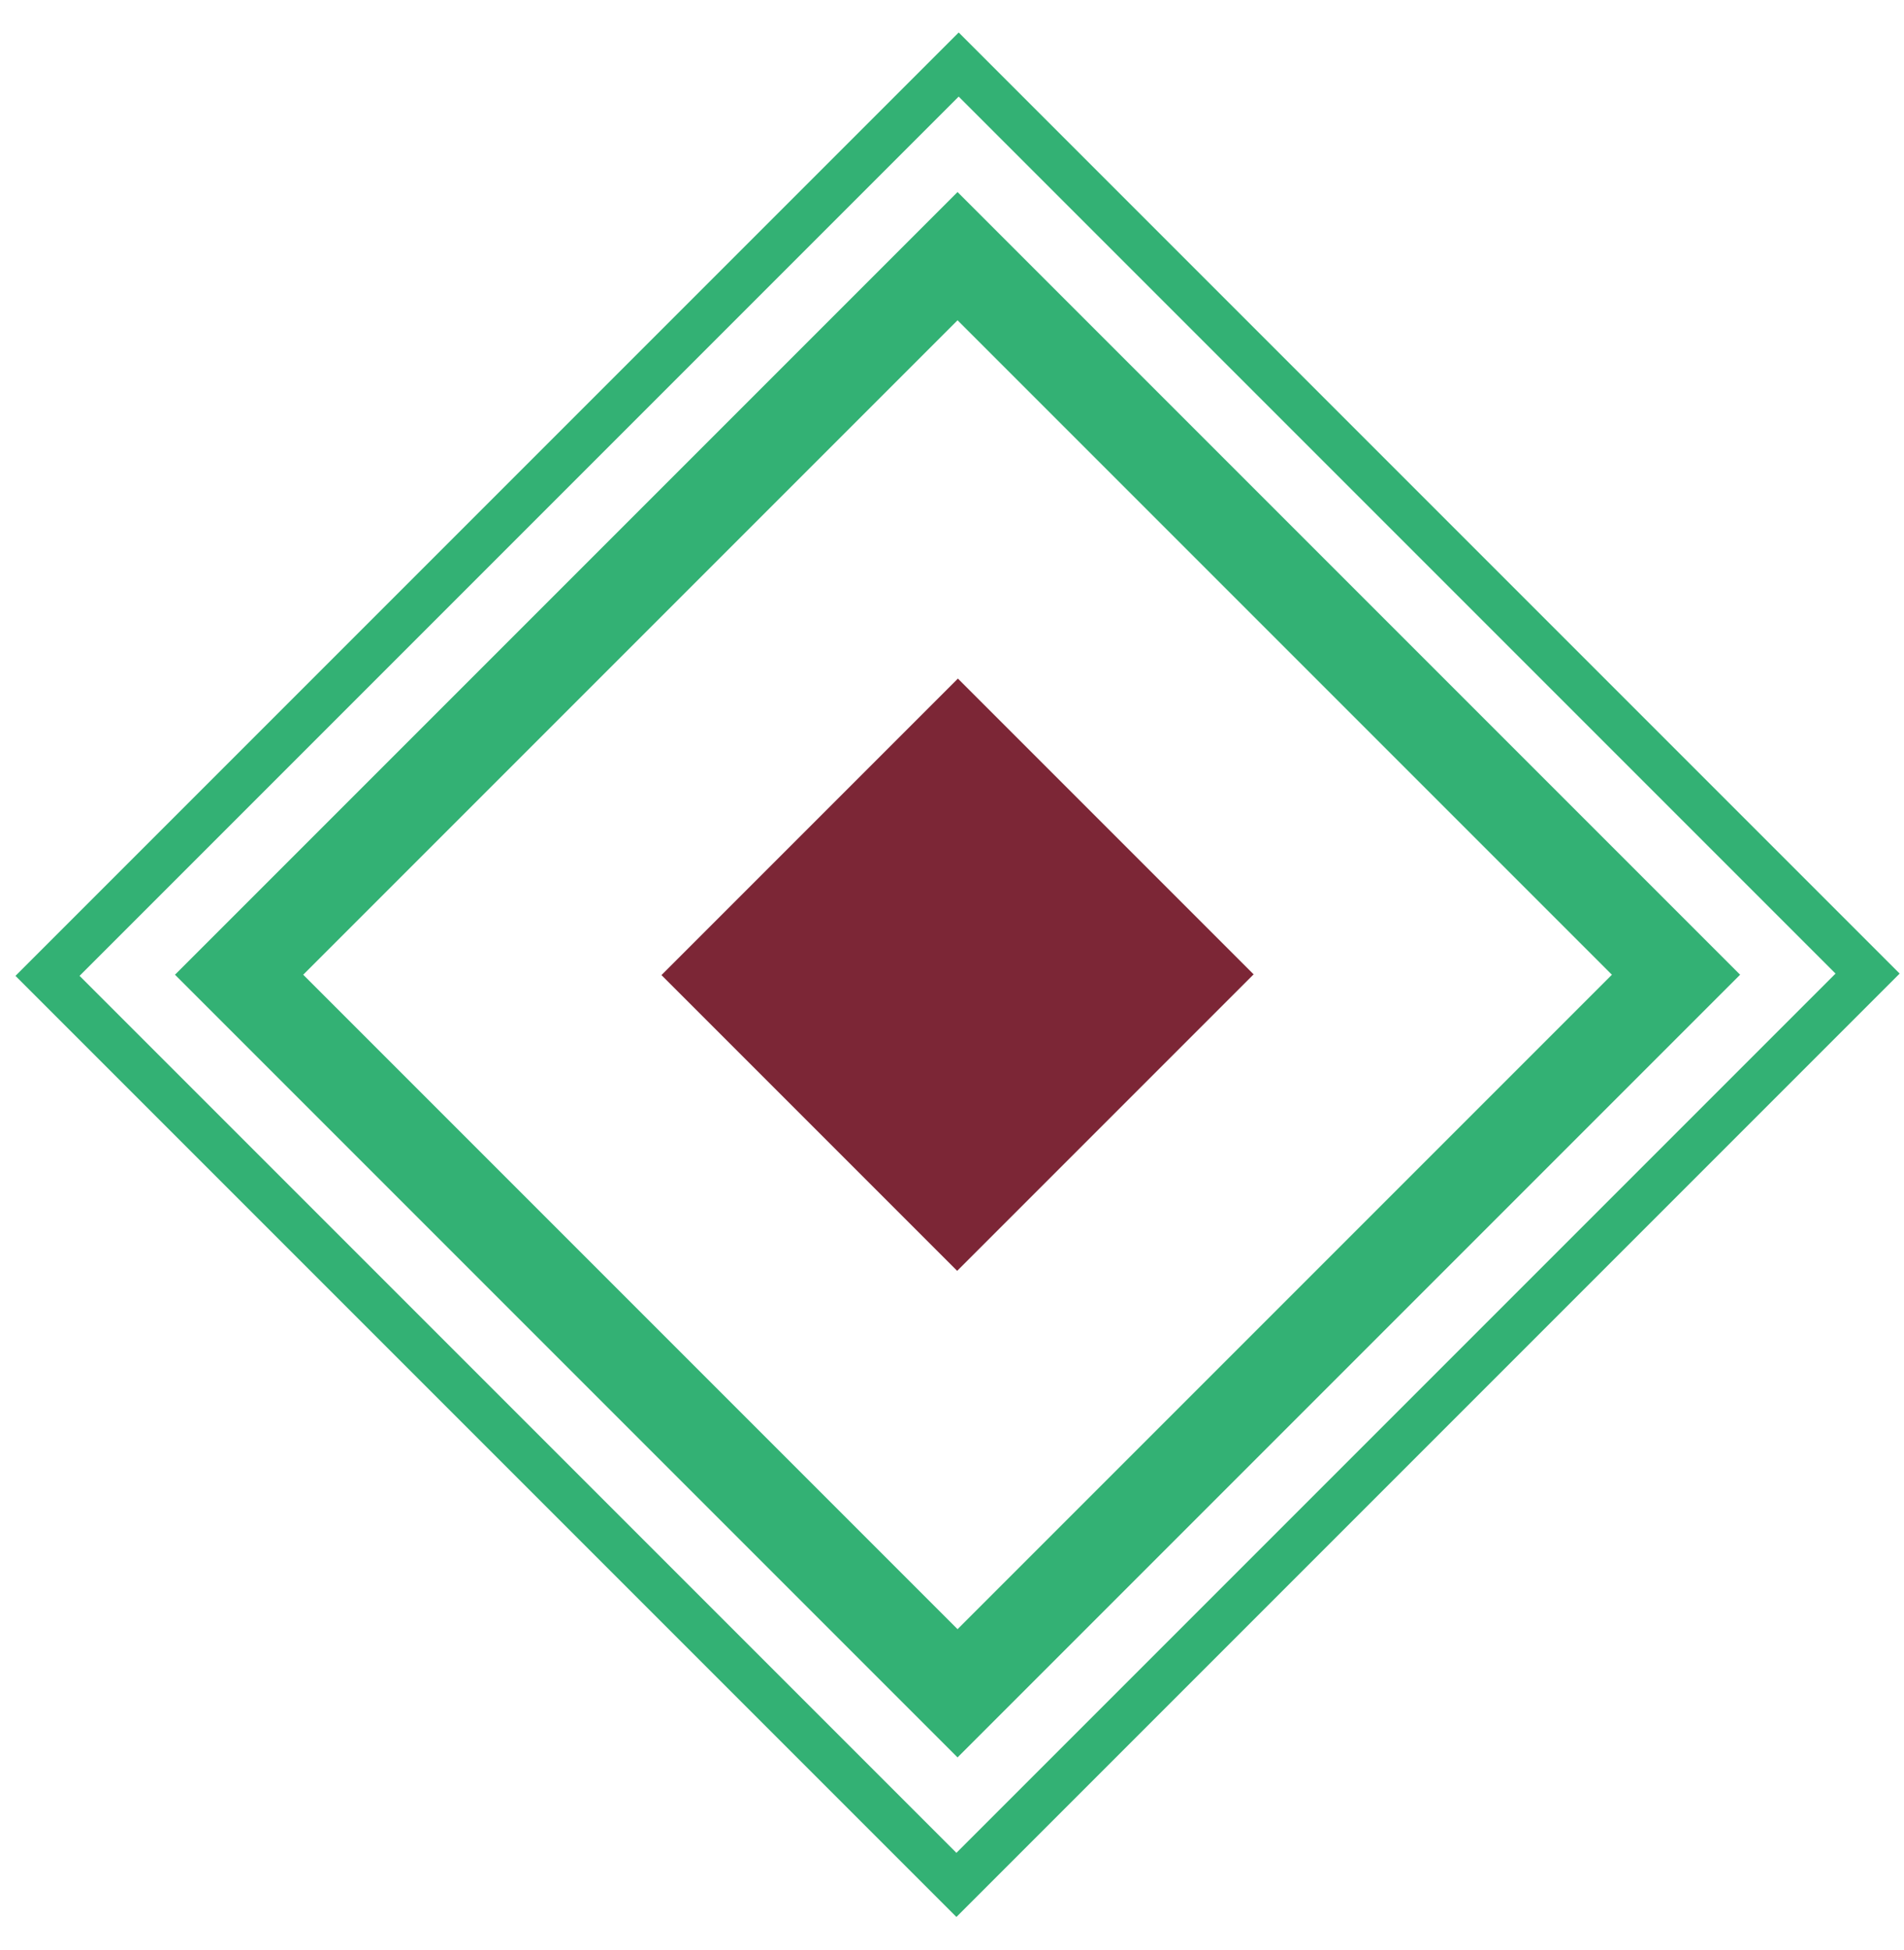
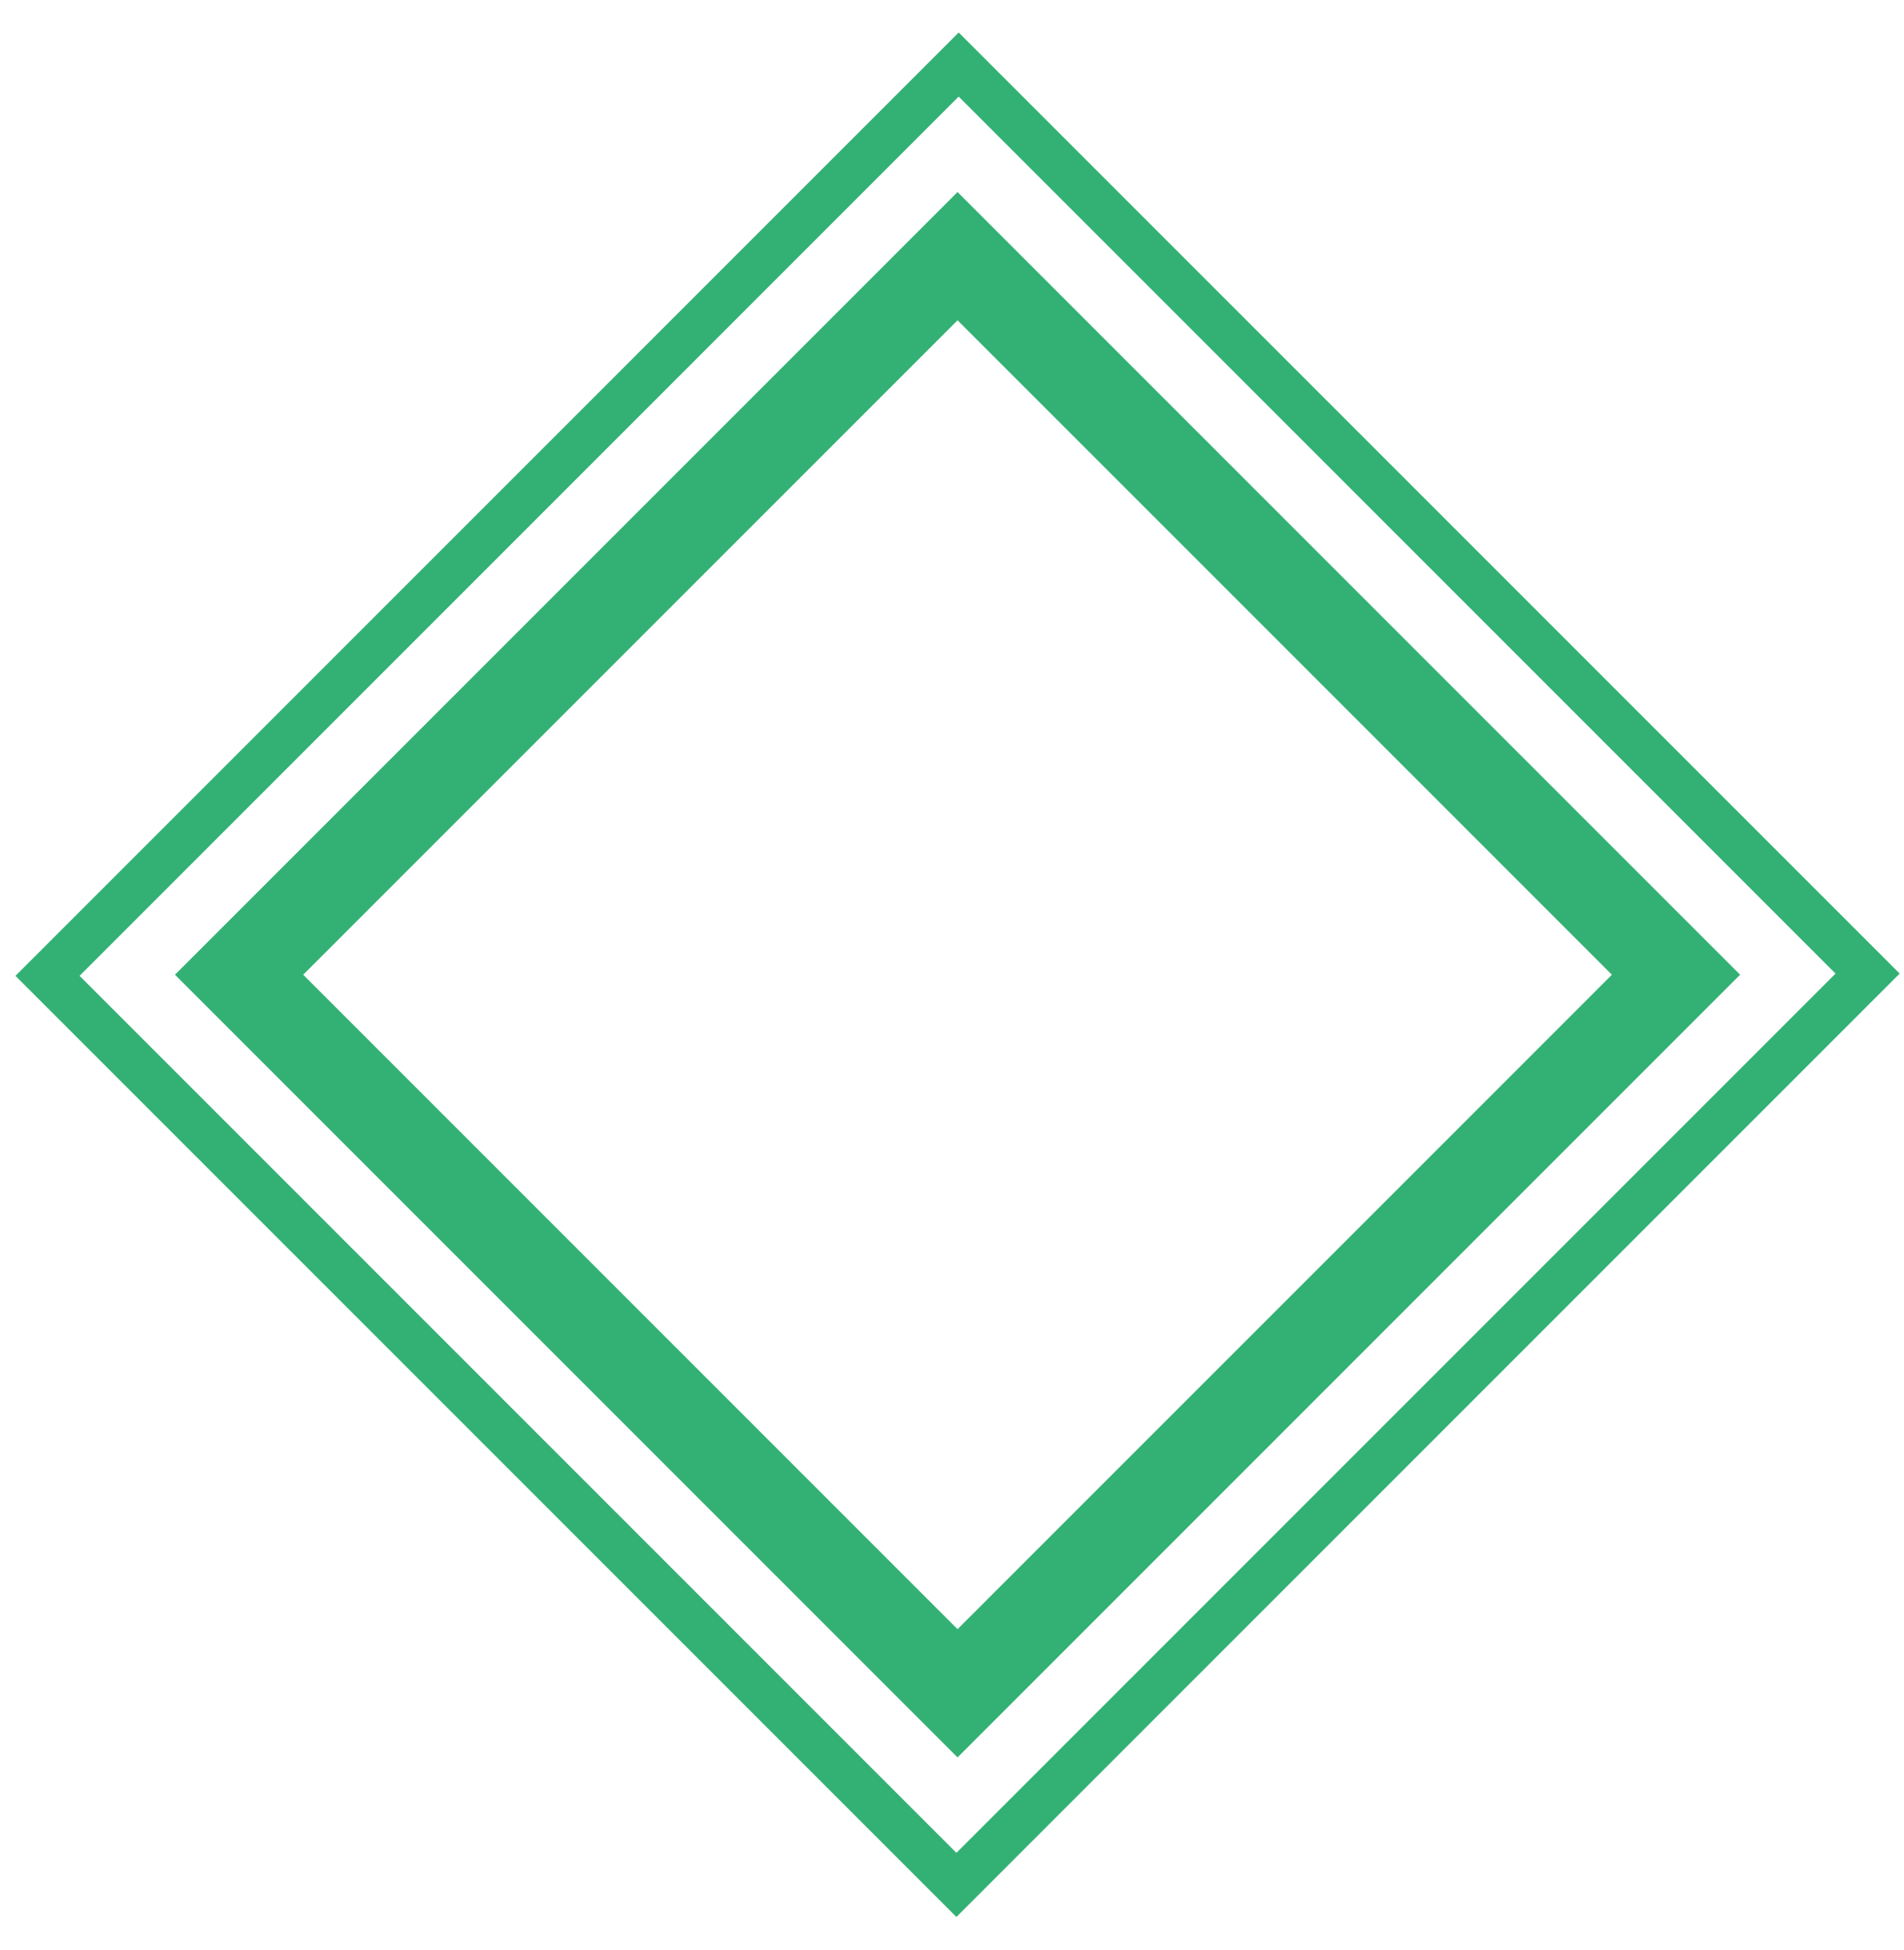
<svg xmlns="http://www.w3.org/2000/svg" width="42" height="43" viewBox="0 0 42 43" fill="none">
  <rect x="5.274" y="21.498" width="22.413" height="22.413" transform="rotate(-45 5.274 21.498)" stroke="#33B174" stroke-width="2" />
-   <rect x="14.591" y="21.506" width="9.248" height="9.225" transform="rotate(-45 14.591 21.506)" fill="#7C2636" />
  <rect x="1.048" y="21.523" width="28.425" height="28.354" transform="rotate(-45 1.048 21.523)" stroke="#33B174" />
</svg>